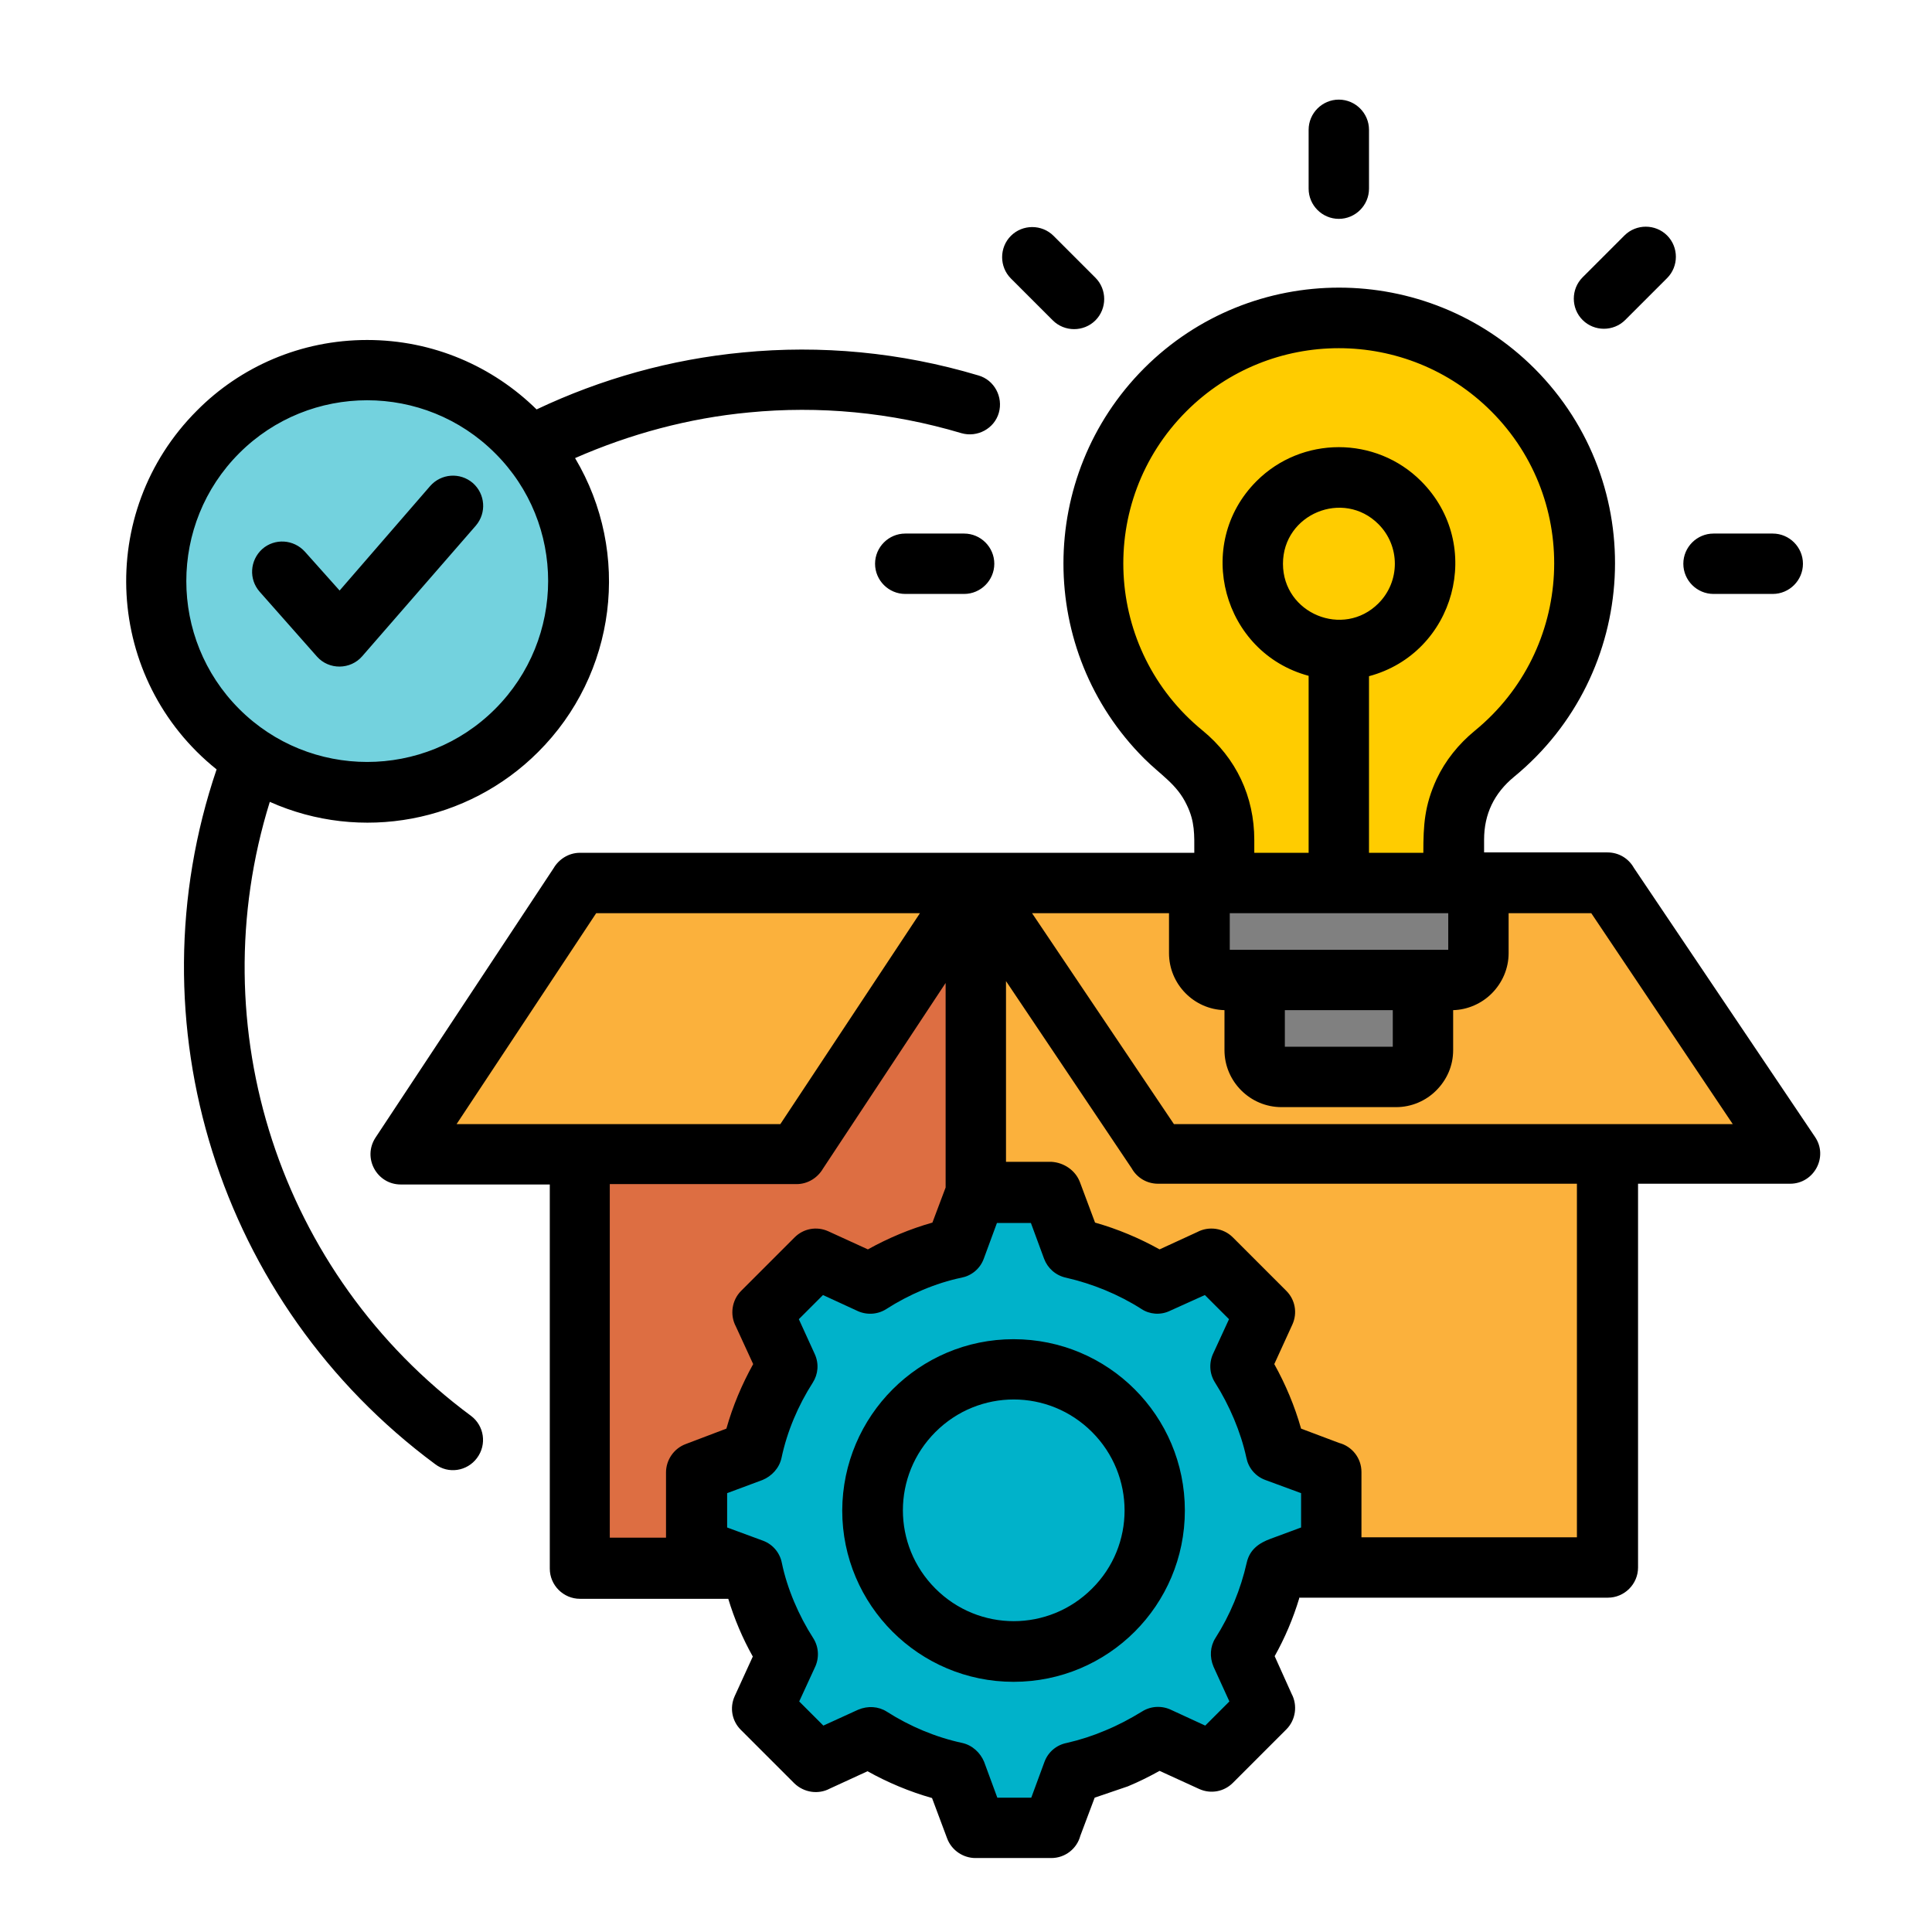
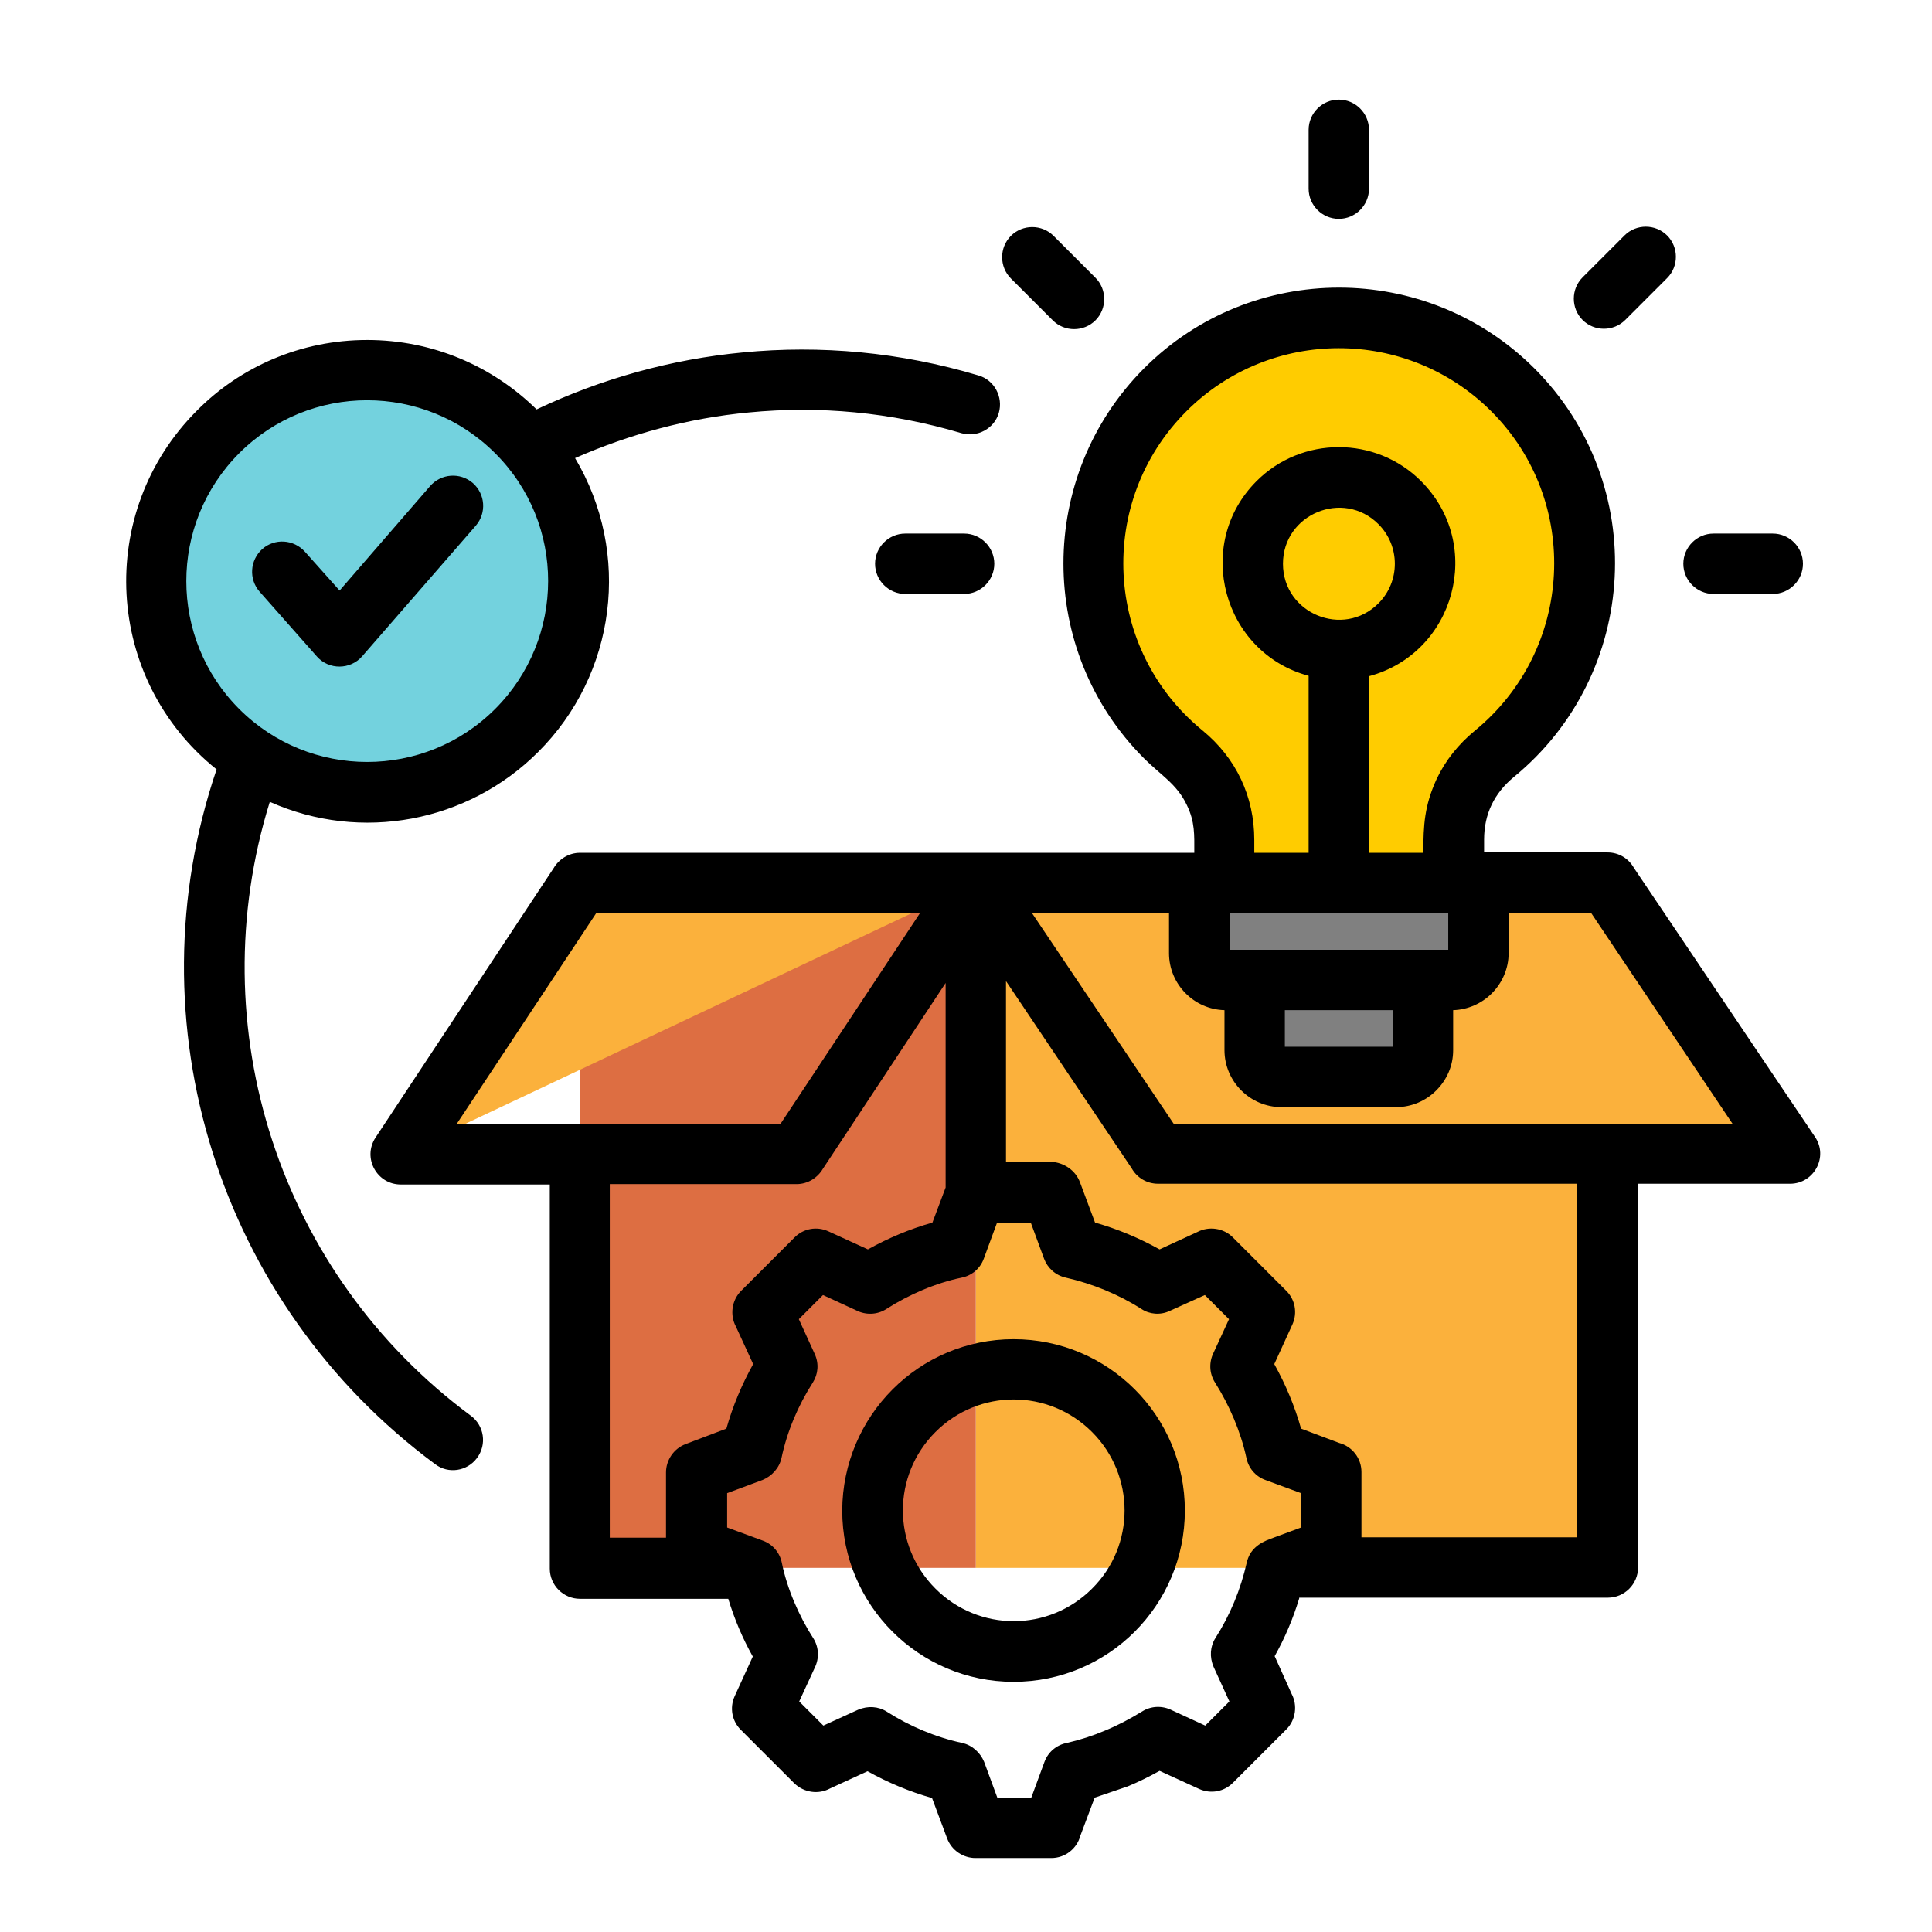
<svg xmlns="http://www.w3.org/2000/svg" id="Layer_1" viewBox="0 0 512 512">
  <g clip-rule="evenodd" fill-rule="evenodd">
    <path d="m258.6 234h167.3v181.5h-167.3z" fill="#fbb13c" />
    <path d="m153.7 234h104.9v181.5h-104.9z" fill="#dd6e42" />
-     <path d="m258.6 234h-104.9l-47.5 71.9h104.9z" fill="#fbb13c" />
+     <path d="m258.6 234h-104.9l-47.5 71.9z" fill="#fbb13c" />
    <path d="m258.6 234h167.3l48.4 71.9h-167.4z" fill="#fbb13c" />
    <path d="m308.8 103.4c25.4-25.4 66.6-25.4 92 0s25.4 66.6 0 92.1c-1.5 1.6-3.1 3-4.8 4.4-7.1 5.8-10.8 13.7-10.8 22.8v11.3h-60.8v-11.4c0-9.2-3.7-17-10.8-22.8-1.7-1.4-3.3-2.8-4.8-4.4-25.4-25.4-25.4-66.6 0-92z" fill="#fc0" />
    <path d="m325 234h59.7c3.9 0 7.1 3.2 7.1 7.1v11.5c0 3.9-3.2 7.1-7.1 7.1h-59.7c-3.9 0-7.1-3.2-7.1-7.1v-11.5c0-3.9 3.2-7.1 7.1-7.1z" fill="#808080" />
    <path d="m339.6 285.4h30.4c3.9 0 7.1-3.2 7.1-7.1v-11.5c0-3.9-3.2-7.1-7.1-7.1h-30.4c-3.9 0-7.1 3.2-7.1 7.1v11.5c0 3.9 3.2 7.1 7.1 7.1z" fill="#808080" />
-     <path d="m284.2 330.8-5.5-14.7h-20l-5.5 14.7c-8.1 1.8-15.8 5-22.6 9.4l-14.3-6.5-14.2 14.2 6.5 14.3c-4.4 6.8-7.6 14.4-9.4 22.6l-14.7 5.5v20.1l14.7 5.5c1.8 8.2 5 15.8 9.4 22.6l-6.5 14.3 14.2 14.2 14.3-6.5c6.8 4.3 14.5 7.5 22.6 9.4l5.5 14.7h20.1l5.5-14.7c8.1-1.8 15.8-5 22.6-9.4l14.3 6.5 14.2-14.2-6.5-14.3c4.3-6.8 7.6-14.4 9.4-22.6l14.7-5.5v-20.1l-14.7-5.5c-1.8-8.2-5-15.8-9.4-22.6l6.5-14.3-14.2-14.2-14.3 6.5c-6.9-4.4-14.6-7.6-22.7-9.4z" fill="#00b2ca" />
    <path d="m97.3 98.1c30.9 0 55.9 25.1 55.9 55.9 0 30.9-25 55.9-55.9 55.9s-55.9-25-55.9-55.9 25.1-55.9 55.9-55.9z" fill="#73d2de" />
  </g>
  <path d="m68.8 156.8c-2.9-3.3-2.6-8.3.7-11.3 3.3-2.9 8.3-2.6 11.3.7l9.2 10.3 24-27.7c2.9-3.3 7.9-3.7 11.3-.8 3.3 2.9 3.7 7.9.8 11.3l-30.1 34.6c-3.1 3.6-8.8 3.7-12 .1zm28.5-66.7c17.5 0 33.3 7 44.9 18.4 17.1-8.1 35.6-13.3 54.7-15.1 20.5-2 41.7-.1 62.4 6.1 4.2 1.2 6.6 5.7 5.4 9.9s-5.7 6.6-9.9 5.4c-18.8-5.6-37.8-7.3-56.3-5.5-16 1.5-31.5 5.7-46.1 12.1 15 25.2 10.9 57.3-9.8 77.9-18.6 18.6-46.9 24-71.1 13.2-18.6 59.8 2.5 125.1 53.3 162.7 3.5 2.6 4.3 7.6 1.6 11.2-2.6 3.5-7.6 4.3-11.1 1.6-57.4-42.5-80.7-117-57.9-184.1-29.7-23.8-32.2-68.1-5.2-95.1 11.5-11.6 27.5-18.7 45.1-18.7zm33.9 30c-18.7-18.7-49.1-18.7-67.8 0s-18.7 49.1 0 67.8 49.1 18.7 67.8 0 18.8-49.1 0-67.8zm137.4 234.8c25.1 0 45.4 20.3 45.4 45.4s-20.3 45.4-45.4 45.4c-25 0-45.4-20.3-45.4-45.4.1-25.1 20.4-45.4 45.4-45.4zm20.8 24.6c-11.5-11.5-30-11.5-41.5 0s-11.5 30 0 41.5 30 11.5 41.5 0c11.5-11.4 11.5-30 0-41.5zm-12.7-45.9-3.5-9.5h-9l-3.5 9.5c-1 2.7-3.3 4.5-5.9 5-6.8 1.4-14 4.5-19.9 8.3-2.5 1.6-5.5 1.6-7.9.4l-8.9-4.1-6.4 6.4 4.2 9.2c1.2 2.6.9 5.4-.5 7.6-3.9 6.1-6.8 12.9-8.3 20-.6 2.7-2.6 4.8-5 5.8l-9.4 3.5v9.1l9.5 3.5c2.7 1 4.5 3.3 5 5.9 1.4 6.8 4.5 14 8.3 19.9 1.6 2.5 1.6 5.5.4 7.9l-4.1 8.9 6.4 6.4 9.2-4.2c2.6-1.1 5.4-.9 7.6.5 6.1 3.9 13 6.8 20 8.3 2.7.6 4.8 2.6 5.8 5l3.5 9.5h9l3.5-9.5c1-2.7 3.3-4.5 5.9-5 3.5-.8 6.9-1.9 10.2-3.3 3.4-1.4 6.6-3.1 9.7-5 2.5-1.6 5.5-1.6 7.9-.4l8.9 4.1 6.4-6.4-4.2-9.2c-1.1-2.6-.9-5.4.5-7.6 3.9-6.1 6.7-12.9 8.3-20 .8-3.5 3.3-5.2 6.3-6.3l8.1-3v-9.1l-9.5-3.5c-2.7-1-4.5-3.3-5-5.9-1.5-6.9-4.5-13.9-8.3-19.9-1.6-2.5-1.6-5.5-.4-7.9l4.1-8.9-6.4-6.4-9.3 4.2c-2.5 1.2-5.4.9-7.5-.5-6.1-3.9-13-6.7-20-8.3-2.8-.6-4.9-2.6-5.8-5zm9.5-20.3 4 10.7c6 1.7 11.7 4.1 17.1 7.1l10-4.6c3-1.6 6.9-1.1 9.4 1.4l14.2 14.2c2.3 2.3 3 5.8 1.6 8.9l-4.8 10.5c3 5.4 5.4 11.1 7.1 17.1l10.1 3.8c3.4.9 5.9 4 5.9 7.7v17.3h57.1v-93.7h-111c-3 0-5.6-1.6-7-4.1l-33.3-49.6v47.9h12.1c3.2.2 6.3 2.2 7.5 5.4zm58.1 110.3c-1.6 5.3-3.8 10.5-6.5 15.3l4.5 10c1.6 3 1.1 6.9-1.4 9.4l-14.2 14.2c-2.3 2.3-5.8 3-8.9 1.6l-10.5-4.8c-2.7 1.5-5.5 2.9-8.4 4.1l-8.8 3-3.8 10.1c-.9 3.4-4 5.9-7.7 5.9h-20.1c-3.2 0-6.3-2-7.5-5.2l-4-10.7c-6-1.7-11.7-4.1-17.1-7.1l-10 4.6c-3 1.6-6.8 1.1-9.4-1.4l-14.2-14.2c-2.3-2.3-3-5.8-1.6-8.9l4.8-10.5c-2.7-4.8-4.9-10-6.5-15.3h-39.3c-4.4 0-8-3.6-8-8v-101.8h-39.5c-6.3 0-10.2-7-6.7-12.4l47.2-71.4c1.4-2.4 4-4.1 7-4.1h162.8c0-4.8.2-8.2-2-12.7-2.6-5.5-6.9-7.9-11.3-12.3-28.5-28.5-28.5-74.8 0-103.4 28.5-28.5 74.8-28.5 103.4 0 30.7 30.7 27.9 81-5.4 108.3-5.2 4.3-7.9 9.8-7.9 16.6v3.4h32.7c3 0 5.6 1.6 7 4.1l48 71.3c3.6 5.3-.3 12.4-6.6 12.4h-40.3v101.7c0 4.4-3.6 8-8 8h-81.8zm-167.8-16.1v-17.3c0-3.2 2-6.3 5.2-7.5l10.8-4.1c1.7-6 4.1-11.7 7.1-17.1l-4.6-10c-1.6-3-1.1-6.9 1.4-9.4l14.2-14.2c2.3-2.3 5.8-3 8.9-1.6l10.5 4.8c5.4-3 11.1-5.4 17.1-7.1l3.5-9.3v-54.2l-32.5 49.2c-1.4 2.4-4 4.1-7 4.1h-49.5v93.7zm63.4-250.1c-4.4 0-8-3.6-8-8s3.6-8 8-8h15.6c4.4 0 8 3.6 8 8s-3.6 8-8 8zm28-83.6c-3.1-3.1-3.1-8.2 0-11.3s8.2-3.1 11.3 0l11.1 11.1c3.1 3.1 3.1 8.2 0 11.3s-8.2 3.1-11.3 0zm201.9 67.6c4.4 0 8 3.6 8 8s-3.6 8-8 8h-15.7c-4.4 0-8-3.6-8-8s3.6-8 8-8zm-39.3-79c3.1-3.1 8.2-3.1 11.3 0s3.1 8.2 0 11.3l-11.1 11.1c-3.1 3.1-8.2 3.1-11.3 0s-3.1-8.2 0-11.3zm-83.7-28c0-4.4 3.6-8 8-8s8 3.6 8 8v15.6c0 4.4-3.6 8-8 8s-8-3.6-8-8zm16 144.8v46.8h14.4c0-7.4.3-12.5 3.5-19.5 2.3-4.9 5.8-9.3 10.2-12.9 26.1-21.4 28.2-60.7 4.3-84.6-22.3-22.3-58.5-22.3-80.8 0-23.9 23.9-21.9 63.2 4.3 84.6 8.9 7.3 13.7 17.5 13.7 29v3.4h14.4v-46.9c-22.7-6.1-30.6-34.8-13.8-51.6 12-12 31.6-12 43.6 0 16.9 16.9 9 45.6-13.8 51.7zm2.5-40.3c-9.3-9.3-25.3-2.7-25.3 10.5s16 19.8 25.3 10.5c5.8-5.8 5.8-15.2 0-21zm-24.8 138.5h28.6v-9.7h-28.6zm29.5 16h-30.4c-8.3 0-15.1-6.8-15.1-15.1v-10.6c-8.1-.2-14.7-6.9-14.7-15.1v-10.6h-36.3l37.6 55.9h148.1l-37.5-55.9h-21.9v10.6c0 4.1-1.7 7.9-4.5 10.7-2.6 2.6-6.3 4.3-10.2 4.4v10.6c0 4.2-1.7 7.9-4.5 10.7-2.7 2.7-6.5 4.4-10.6 4.4zm-44.1-51.4v9.7h57.9v-9.7zm-82.1 0h-85.8l-37 55.9h85.8z" />
</svg>